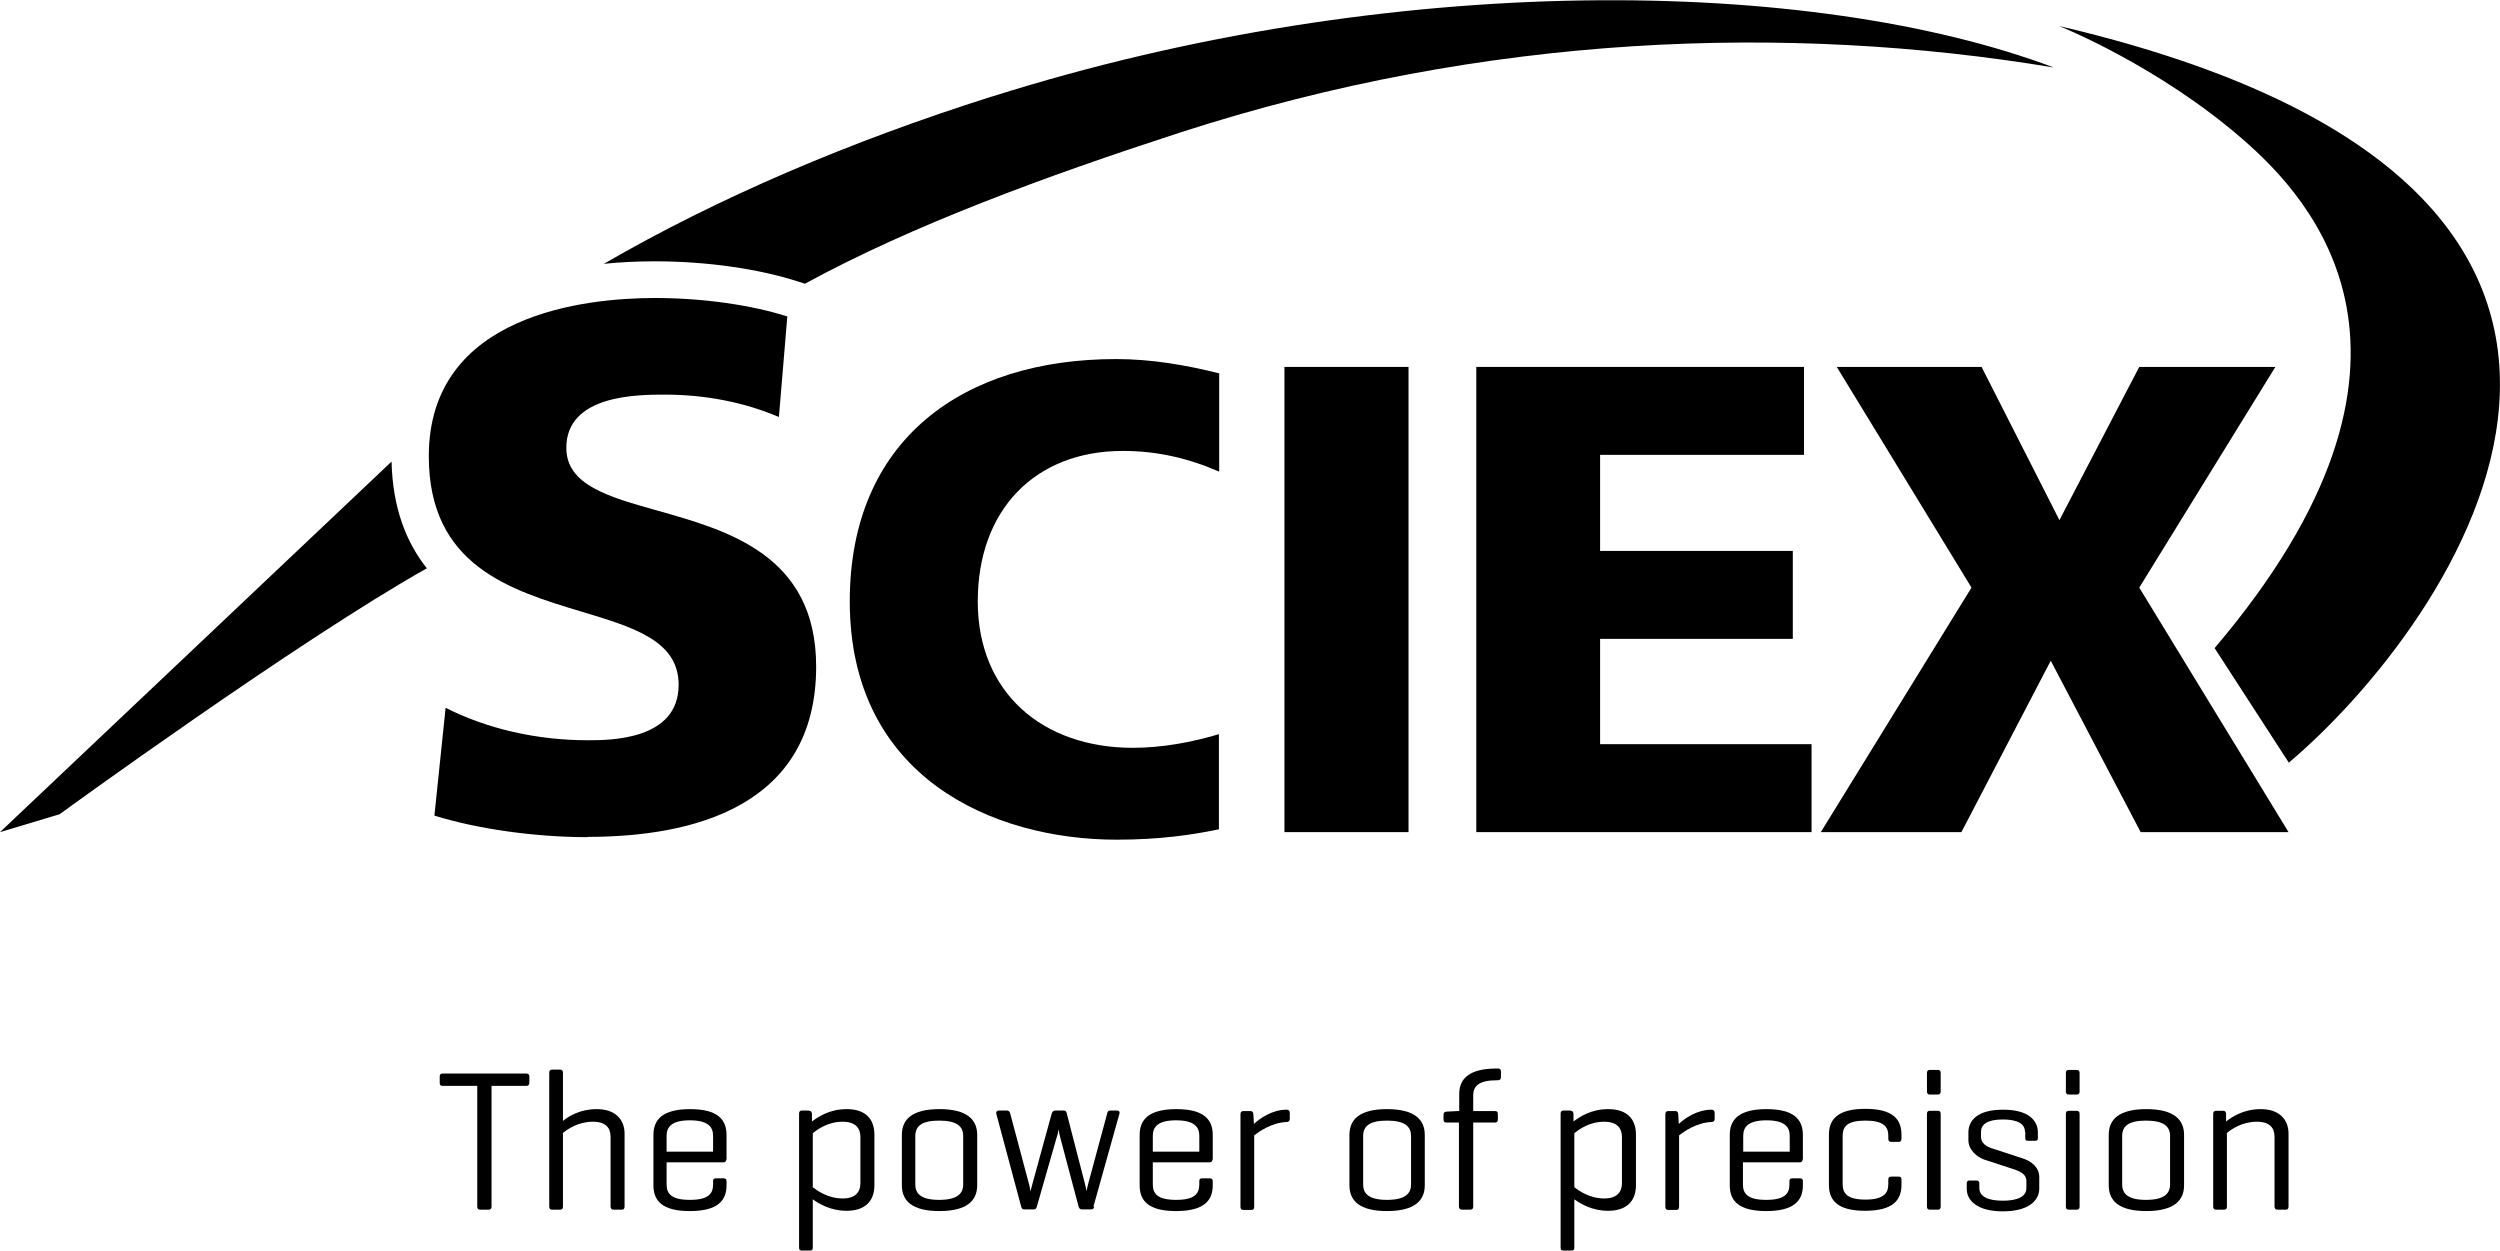
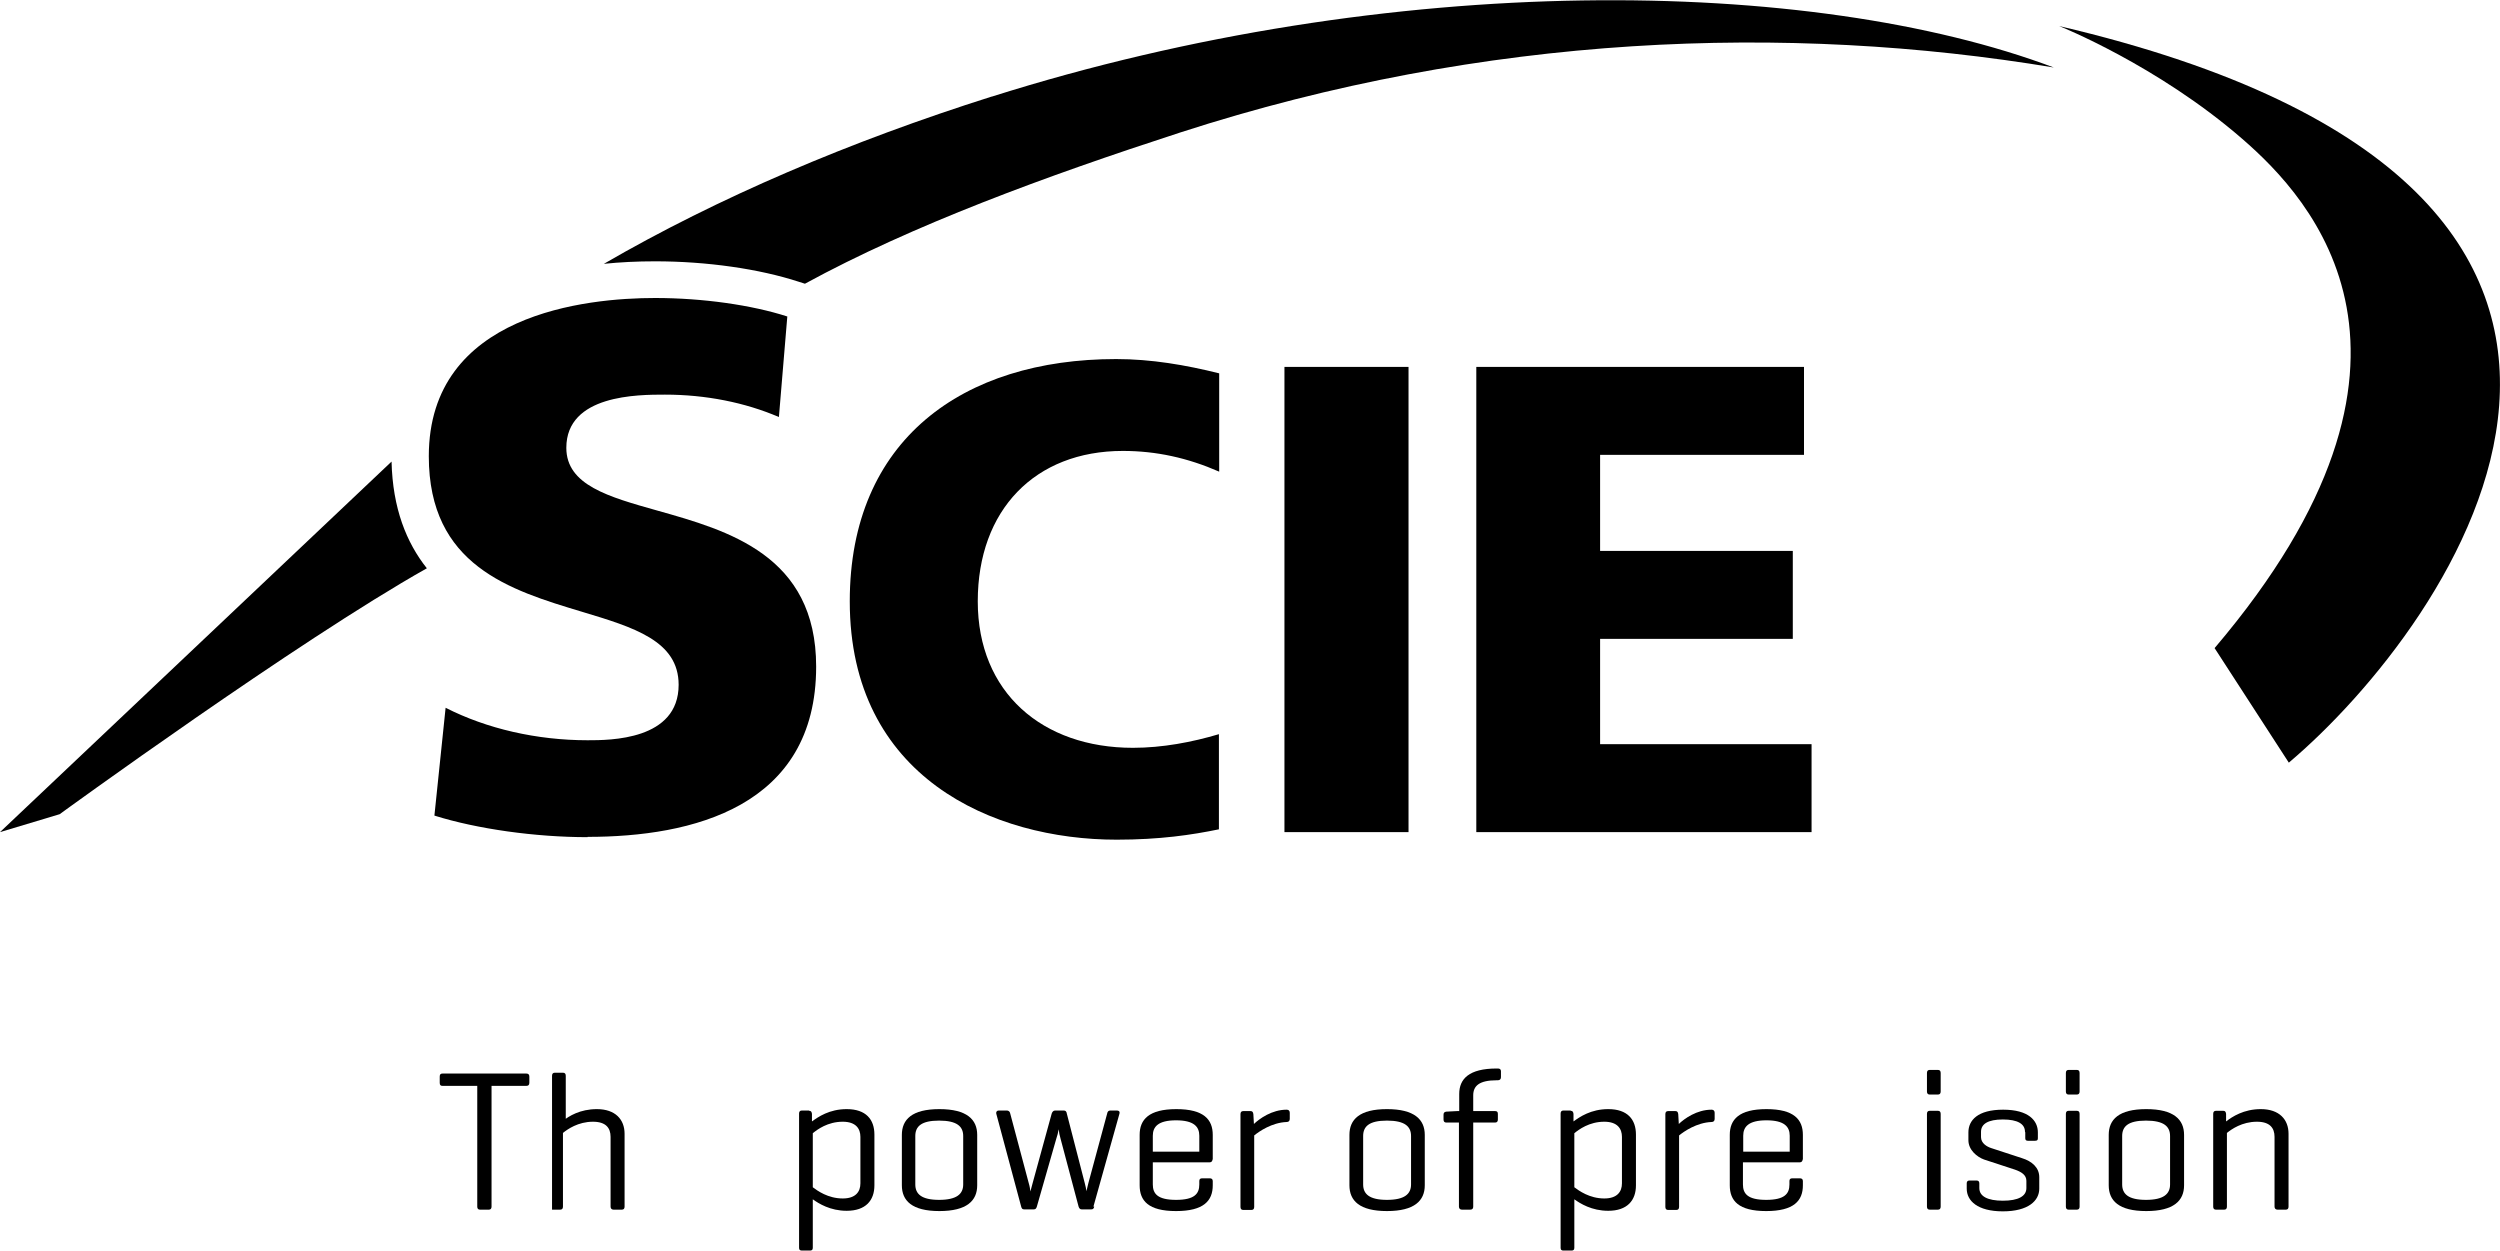
<svg xmlns="http://www.w3.org/2000/svg" id="Layer_1" data-name="Layer 1" viewBox="0 0 89.26 44.66">
  <g>
    <path d="M73.52.93s3.5,1.39,6.54,4.03c2.46,2.13,7.8,7.84-.99,18.18l2.65,4.09c5.73-4.84,17.03-20.39-8.2-26.3" />
    <path d="M35.4,3.45c-5.05,1.6-9.75,3.6-13.84,5.97.58-.06,1.19-.09,1.83-.09,1.85,0,3.72.27,5.13.73l.22.07c3.83-2.09,8.6-3.84,13.4-5.4,10.9-3.53,21.69-3.9,31.19-2.32-8.64-3.25-23.63-3.48-37.92,1.04" />
    <path d="M13.98,16.48L0,29.71l2.13-.64s8.49-6.18,13.11-8.78c-.73-.92-1.22-2.14-1.26-3.81" />
-     <polygon points="70.39 20.98 65.58 13.1 70.75 13.1 73.53 18.57 76.38 13.1 81.24 13.1 76.38 20.98 81.71 29.71 76.43 29.71 73.22 23.59 70.03 29.71 65.01 29.71 70.39 20.98" />
    <polygon points="52.71 13.1 64.41 13.1 64.41 16.24 57.13 16.24 57.13 19.67 64.01 19.67 64.01 22.81 57.13 22.81 57.13 26.57 64.68 26.57 64.68 29.71 52.71 29.71 52.71 13.1" />
    <rect x="45.86" y="13.1" width="4.43" height="16.61" />
    <path d="M43.53,26.21c-.97.29-2.03.49-3.08.49-3.23,0-5.54-1.97-5.54-5.23s2.04-5.37,5.18-5.37c1.2,0,2.32.25,3.44.74v-3.51c-1.2-.3-2.43-.51-3.68-.51-5.47,0-9.51,2.88-9.51,8.65,0,6.28,5.11,8.51,9.53,8.51,1.54,0,2.68-.17,3.65-.37v-3.4Z" />
    <path d="M20.98,29.89c-1.86,0-3.94-.29-5.47-.77l.4-3.85c1.47.75,3.26,1.16,5.07,1.16.8,0,3.25,0,3.25-1.98,0-1.57-1.6-2.05-3.46-2.61-2.56-.77-5.46-1.65-5.46-5.55,0-5.1,5.65-5.65,8.08-5.65,1.7,0,3.45.25,4.72.66l-.3,3.59c-1.21-.52-2.61-.8-4.07-.8-.96,0-3.52,0-3.52,1.9,0,1.33,1.51,1.75,3.25,2.24,2.52.71,5.67,1.59,5.67,5.57,0,5.02-4.44,6.08-8.16,6.08" />
  </g>
  <g>
    <path d="M18.79,38.33c.07,0,.11.03.11.11v.22c0,.08-.04.11-.11.11h-1.24v4.31c0,.07-.03.11-.1.11h-.31c-.07,0-.1-.04-.1-.11v-4.31h-1.24c-.07,0-.1-.03-.1-.11v-.22c0-.08.03-.11.1-.11h2.98Z" />
-     <path d="M20.1,40.02c.21-.17.61-.42,1.21-.42.66,0,.99.37.99.88v2.6c0,.07-.03.11-.1.11h-.29c-.07,0-.11-.04-.11-.11v-2.49c0-.32-.17-.54-.63-.54-.53,0-.91.27-1.07.4v2.63c0,.07-.03.11-.1.11h-.29c-.07,0-.1-.04-.1-.11v-4.78c0-.07.03-.11.1-.11h.29c.07,0,.1.04.1.11v1.72Z" />
-     <path d="M25.93,41.4c0,.06-.04.1-.1.1h-2.03v.79c0,.33.17.55.83.55s.83-.22.83-.55v-.12c0-.07.03-.1.11-.1h.26c.07,0,.11.03.11.1v.15c0,.55-.32.92-1.31.92s-1.3-.37-1.3-.92v-1.8c0-.55.33-.92,1.31-.92s1.3.37,1.3.92v.88ZM23.8,41.12h1.66v-.57c0-.32-.19-.55-.83-.55s-.83.23-.83.55v.57Z" />
+     <path d="M20.1,40.02c.21-.17.61-.42,1.21-.42.66,0,.99.37.99.88v2.6c0,.07-.03.11-.1.11h-.29c-.07,0-.11-.04-.11-.11v-2.49c0-.32-.17-.54-.63-.54-.53,0-.91.27-1.07.4v2.63c0,.07-.03.11-.1.11h-.29v-4.78c0-.07.03-.11.1-.11h.29c.07,0,.1.04.1.11v1.72Z" />
    <path d="M28.89,39.66c.07,0,.09.04.1.11v.27c.22-.16.62-.44,1.24-.44.69,0,.99.37.99.91v1.81c0,.54-.31.91-.99.91-.59,0-1-.26-1.21-.41v1.73c0,.07-.03.1-.1.1h-.29c-.07,0-.1-.03-.1-.1v-4.79c0-.07.03-.11.1-.11h.26ZM30.72,40.59c0-.29-.16-.54-.63-.54-.54,0-.91.28-1.07.41v1.93c.16.12.54.4,1.07.4.46,0,.63-.24.63-.54v-1.67Z" />
    <path d="M32.2,40.52c0-.55.36-.92,1.34-.92s1.35.37,1.35.92v1.8c0,.55-.37.92-1.35.92s-1.34-.37-1.34-.92v-1.8ZM34.39,40.56c0-.34-.22-.55-.86-.55s-.85.21-.85.55v1.73c0,.34.22.55.85.55s.86-.21.86-.55v-1.73Z" />
    <path d="M39.07,43.08c-.02.07-.04.1-.11.1h-.34c-.06,0-.09-.04-.11-.1l-.64-2.41c-.04-.14-.06-.24-.07-.35-.02.11-.05.24-.09.35l-.69,2.41c-.02.06-.04.1-.11.1h-.34c-.07,0-.09-.03-.11-.1l-.89-3.32c-.01-.06.02-.11.09-.11h.29c.06,0,.11.04.12.11l.66,2.48c.04.13.05.23.06.3.02-.07.05-.19.08-.3l.68-2.48c.02-.06.06-.11.12-.11h.31c.07,0,.1.04.11.11l.64,2.48c.03.11.05.21.06.29.02-.09.04-.17.07-.29l.67-2.48c.01-.06.04-.11.11-.11h.24c.07,0,.11.04.09.11l-.93,3.32Z" />
    <path d="M43.29,41.4c0,.06-.04.1-.1.1h-2.03v.79c0,.33.17.55.83.55s.83-.22.83-.55v-.12c0-.07.03-.1.11-.1h.26c.07,0,.11.03.11.1v.15c0,.55-.32.92-1.31.92s-1.3-.37-1.3-.92v-1.8c0-.55.33-.92,1.31-.92s1.3.37,1.3.92v.88ZM41.16,41.12h1.66v-.57c0-.32-.19-.55-.83-.55s-.83.23-.83.55v.57Z" />
    <path d="M46.05,39.71v.24c0,.07-.04.11-.11.11-.53.02-.99.34-1.16.48v2.55c0,.07-.03.11-.1.11h-.29c-.07,0-.1-.04-.1-.11v-3.31c0-.07.03-.11.1-.11h.26c.07,0,.09.04.1.11l.02.35c.2-.19.64-.51,1.17-.51.07,0,.11.04.11.11Z" />
    <path d="M48.18,40.52c0-.55.36-.92,1.34-.92s1.35.37,1.35.92v1.8c0,.55-.37.92-1.35.92s-1.34-.37-1.34-.92v-1.8ZM50.38,40.56c0-.34-.22-.55-.86-.55s-.85.21-.85.55v1.73c0,.34.22.55.85.55s.86-.21.86-.55v-1.73Z" />
    <path d="M52.1,39.67v-.61c0-.54.35-.91,1.34-.91h.04c.07,0,.11.03.11.1v.21c0,.07-.04.11-.11.11h-.04c-.64,0-.84.21-.84.54v.56h.78c.07,0,.1.03.1.1v.2c0,.07-.03.11-.1.11h-.78v3c0,.07-.03.11-.11.11h-.29c-.07,0-.11-.04-.11-.11v-3h-.45c-.07,0-.1-.04-.1-.11v-.17c0-.07.03-.1.1-.11l.39-.02h.06Z" />
    <path d="M56.08,39.66c.07,0,.09.04.1.11v.27c.22-.16.62-.44,1.24-.44.69,0,.99.37.99.91v1.81c0,.54-.31.91-.99.91-.59,0-1-.26-1.21-.41v1.73c0,.07-.03.1-.1.1h-.29c-.07,0-.1-.03-.1-.1v-4.79c0-.07.03-.11.1-.11h.26ZM57.91,40.59c0-.29-.16-.54-.63-.54-.54,0-.91.28-1.07.41v1.93c.16.12.54.4,1.07.4.46,0,.63-.24.63-.54v-1.67Z" />
    <path d="M61.22,39.71v.24c0,.07-.04.11-.11.11-.53.02-.99.34-1.16.48v2.55c0,.07-.03.11-.1.11h-.29c-.07,0-.1-.04-.1-.11v-3.31c0-.07.03-.11.1-.11h.26c.07,0,.09.04.1.11l.02.35c.2-.19.64-.51,1.17-.51.07,0,.11.04.11.11Z" />
    <path d="M64.36,41.4c0,.06-.04.1-.1.1h-2.03v.79c0,.33.17.55.83.55s.83-.22.83-.55v-.12c0-.07.03-.1.11-.1h.26c.07,0,.11.03.11.1v.15c0,.55-.32.92-1.31.92s-1.3-.37-1.3-.92v-1.8c0-.55.33-.92,1.31-.92s1.3.37,1.3.92v.88ZM62.24,41.12h1.66v-.57c0-.32-.19-.55-.83-.55s-.83.23-.83.55v.57Z" />
-     <path d="M67.89,40.52v.14c0,.07-.03.11-.1.11h-.26c-.08,0-.11-.04-.11-.11v-.11c0-.33-.18-.54-.82-.54s-.81.21-.81.54v1.73c0,.34.18.55.81.55s.82-.21.82-.55v-.16c0-.08.03-.11.11-.11h.26c.07,0,.1.03.1.11v.19c0,.55-.32.92-1.3.92s-1.29-.37-1.29-.92v-1.8c0-.55.32-.92,1.3-.92s1.29.37,1.29.92Z" />
    <path d="M69.29,38.97c0,.07-.03.11-.1.11h-.29c-.07,0-.1-.04-.1-.11v-.66c0-.07.03-.11.1-.11h.29c.07,0,.1.04.1.11v.66ZM69.29,43.08c0,.07-.03.11-.1.11h-.29c-.07,0-.1-.04-.1-.11v-3.31c0-.07.03-.11.1-.11h.29c.07,0,.1.04.1.11v3.31Z" />
    <path d="M72.3,40.41c0-.28-.26-.44-.79-.44s-.78.16-.78.44v.19c0,.22.21.34.36.39l1.1.36c.36.11.62.34.62.68v.41c0,.43-.39.81-1.3.81s-1.29-.38-1.29-.81v-.19c0-.06.03-.1.09-.1h.27c.06,0,.09.04.09.1v.17c0,.29.29.45.84.45s.84-.16.84-.45v-.26c0-.21-.18-.32-.41-.4l-1.1-.36c-.25-.09-.56-.34-.56-.69v-.28c0-.43.33-.81,1.24-.81s1.24.39,1.24.81v.21c0,.06-.02.09-.1.09h-.26c-.06,0-.09-.03-.09-.09v-.21Z" />
    <path d="M74.25,38.97c0,.07-.03.11-.1.11h-.29c-.07,0-.1-.04-.1-.11v-.66c0-.07.03-.11.1-.11h.29c.07,0,.1.04.1.11v.66ZM74.25,43.08c0,.07-.03.11-.1.11h-.29c-.07,0-.1-.04-.1-.11v-3.31c0-.07.03-.11.1-.11h.29c.07,0,.1.04.1.11v3.31Z" />
    <path d="M75.29,40.52c0-.55.36-.92,1.34-.92s1.35.37,1.35.92v1.8c0,.55-.37.92-1.35.92s-1.34-.37-1.34-.92v-1.8ZM77.48,40.56c0-.34-.22-.55-.86-.55s-.85.21-.85.55v1.73c0,.34.22.55.85.55s.86-.21.86-.55v-1.73Z" />
    <path d="M79.38,39.66c.07,0,.09.04.1.11v.27c.22-.17.63-.44,1.24-.44.66,0,.99.37.99.88v2.6c0,.07-.03.11-.1.11h-.29c-.07,0-.11-.04-.11-.11v-2.49c0-.32-.17-.54-.63-.54-.53,0-.91.27-1.07.4v2.63c0,.07-.03.11-.1.11h-.29c-.07,0-.1-.04-.1-.11v-3.31c0-.07.03-.11.1-.11h.26Z" />
  </g>
</svg>